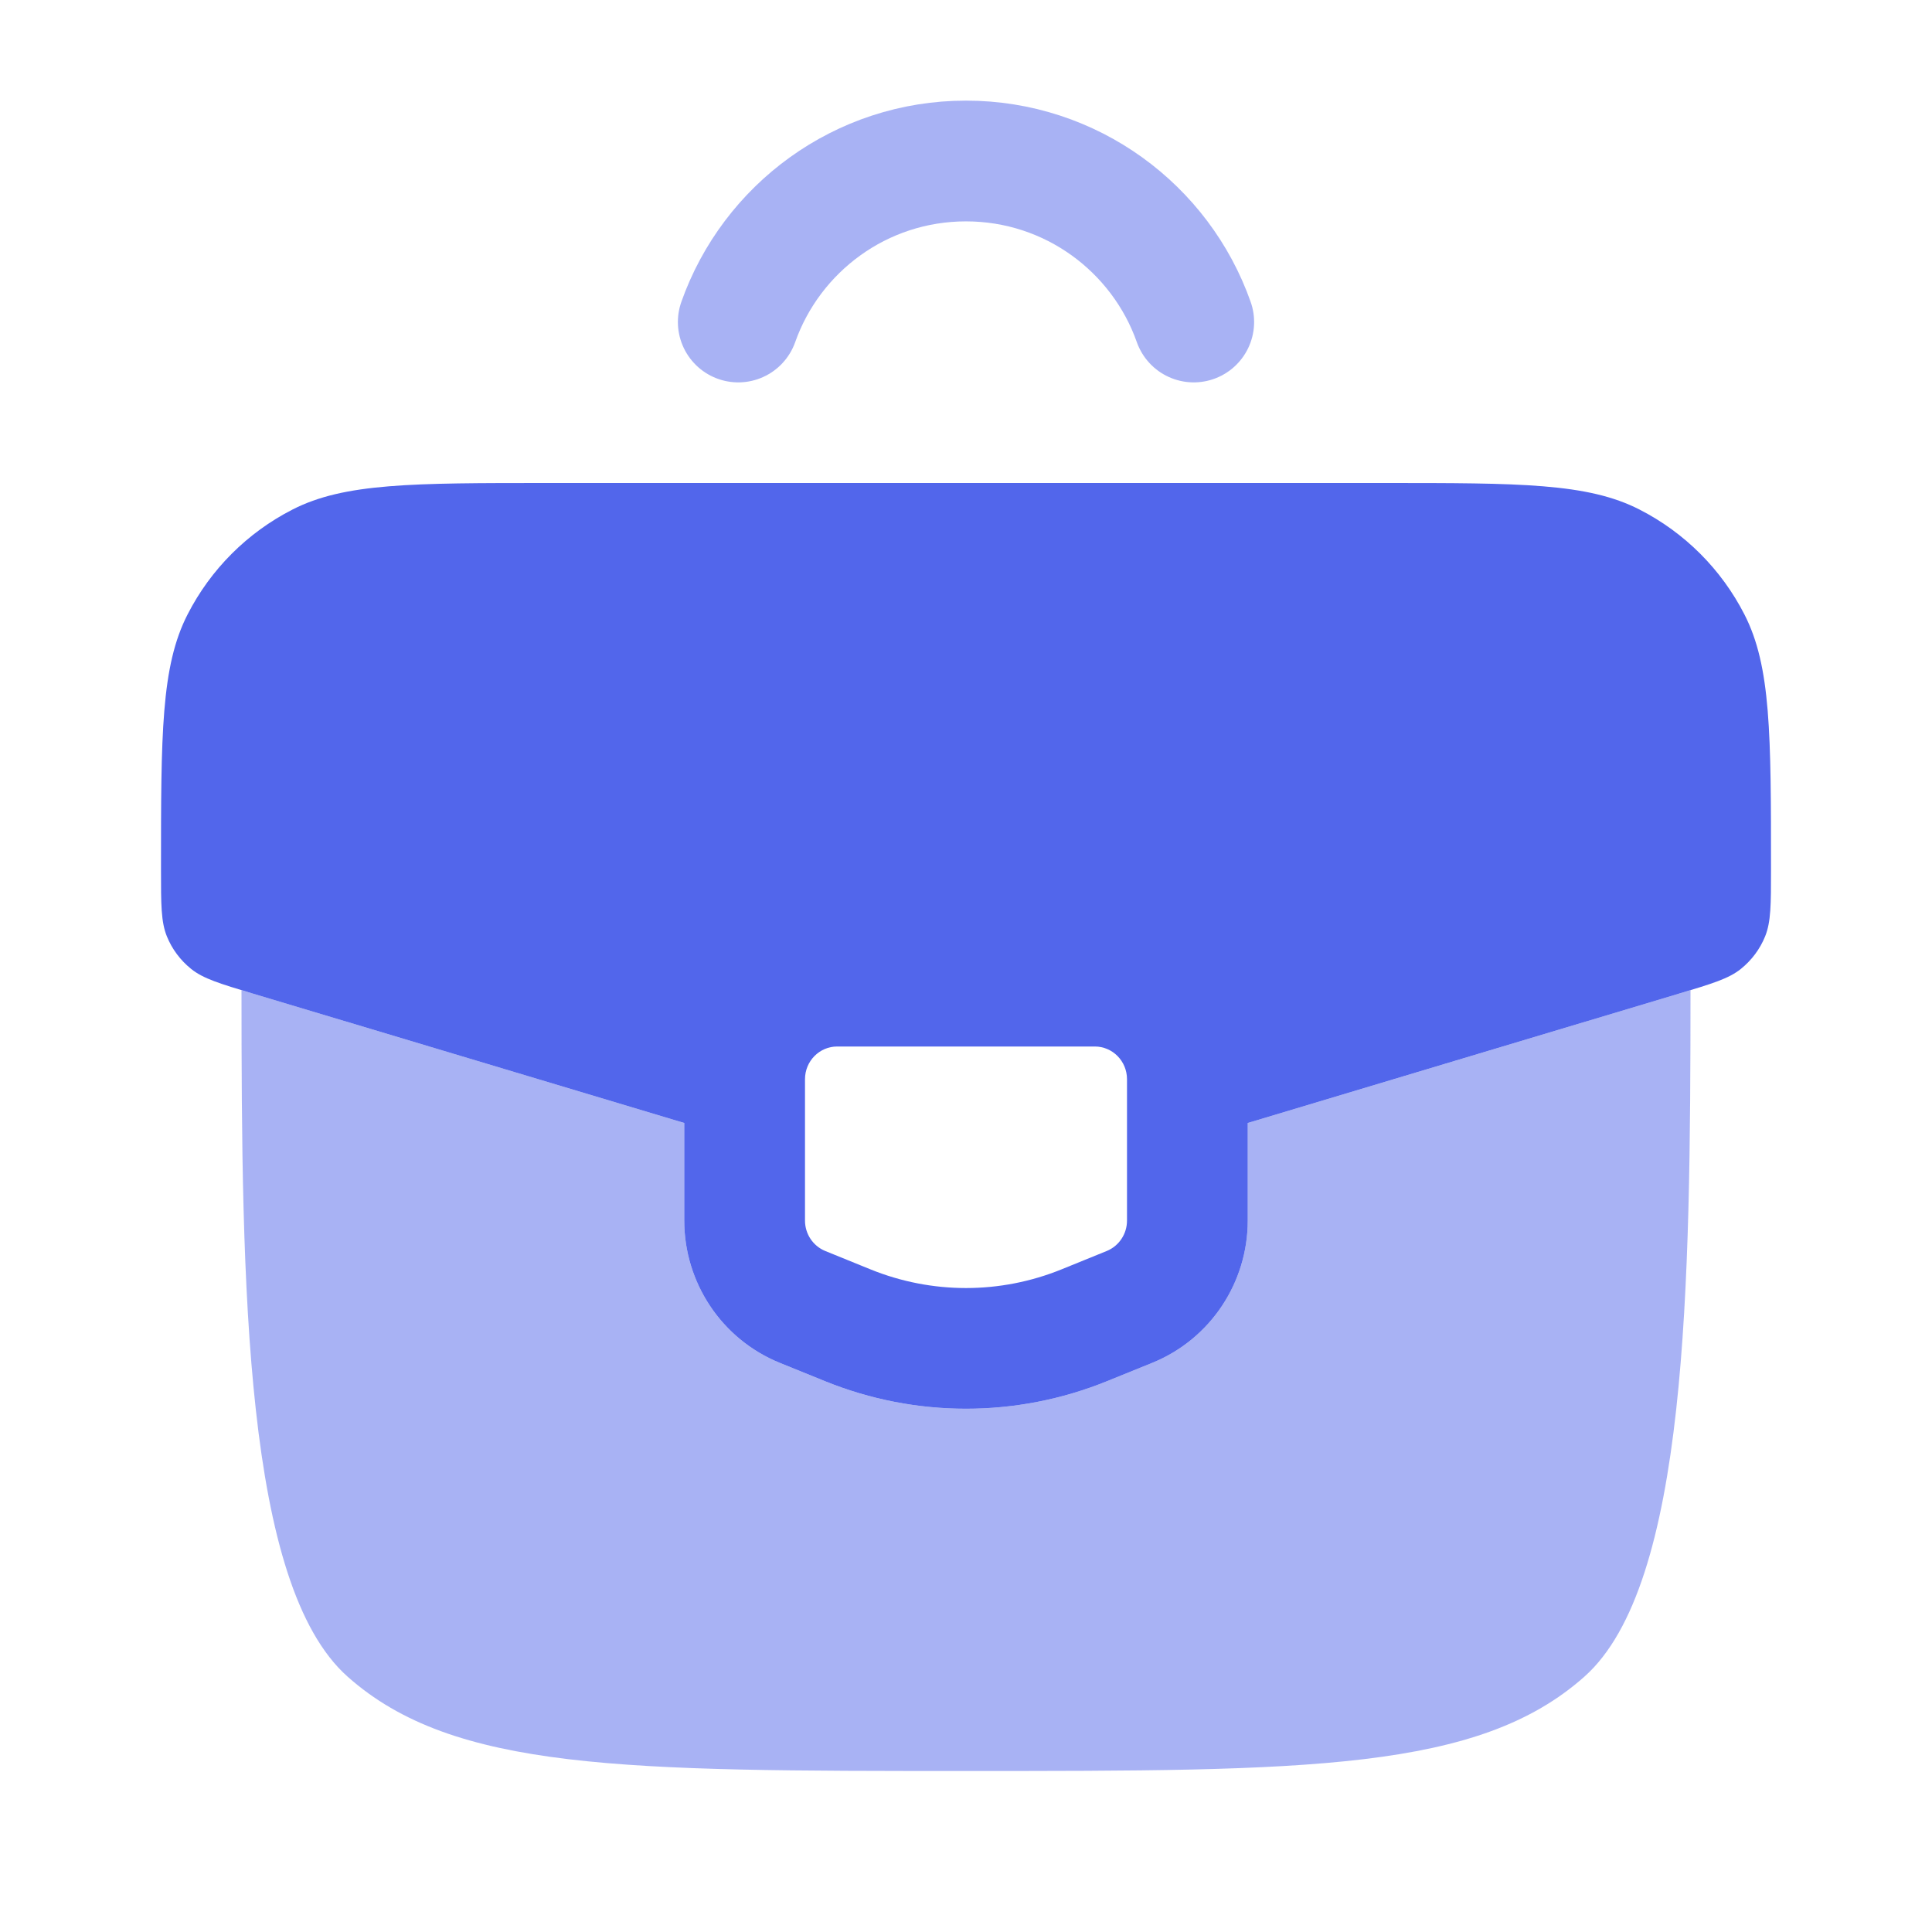
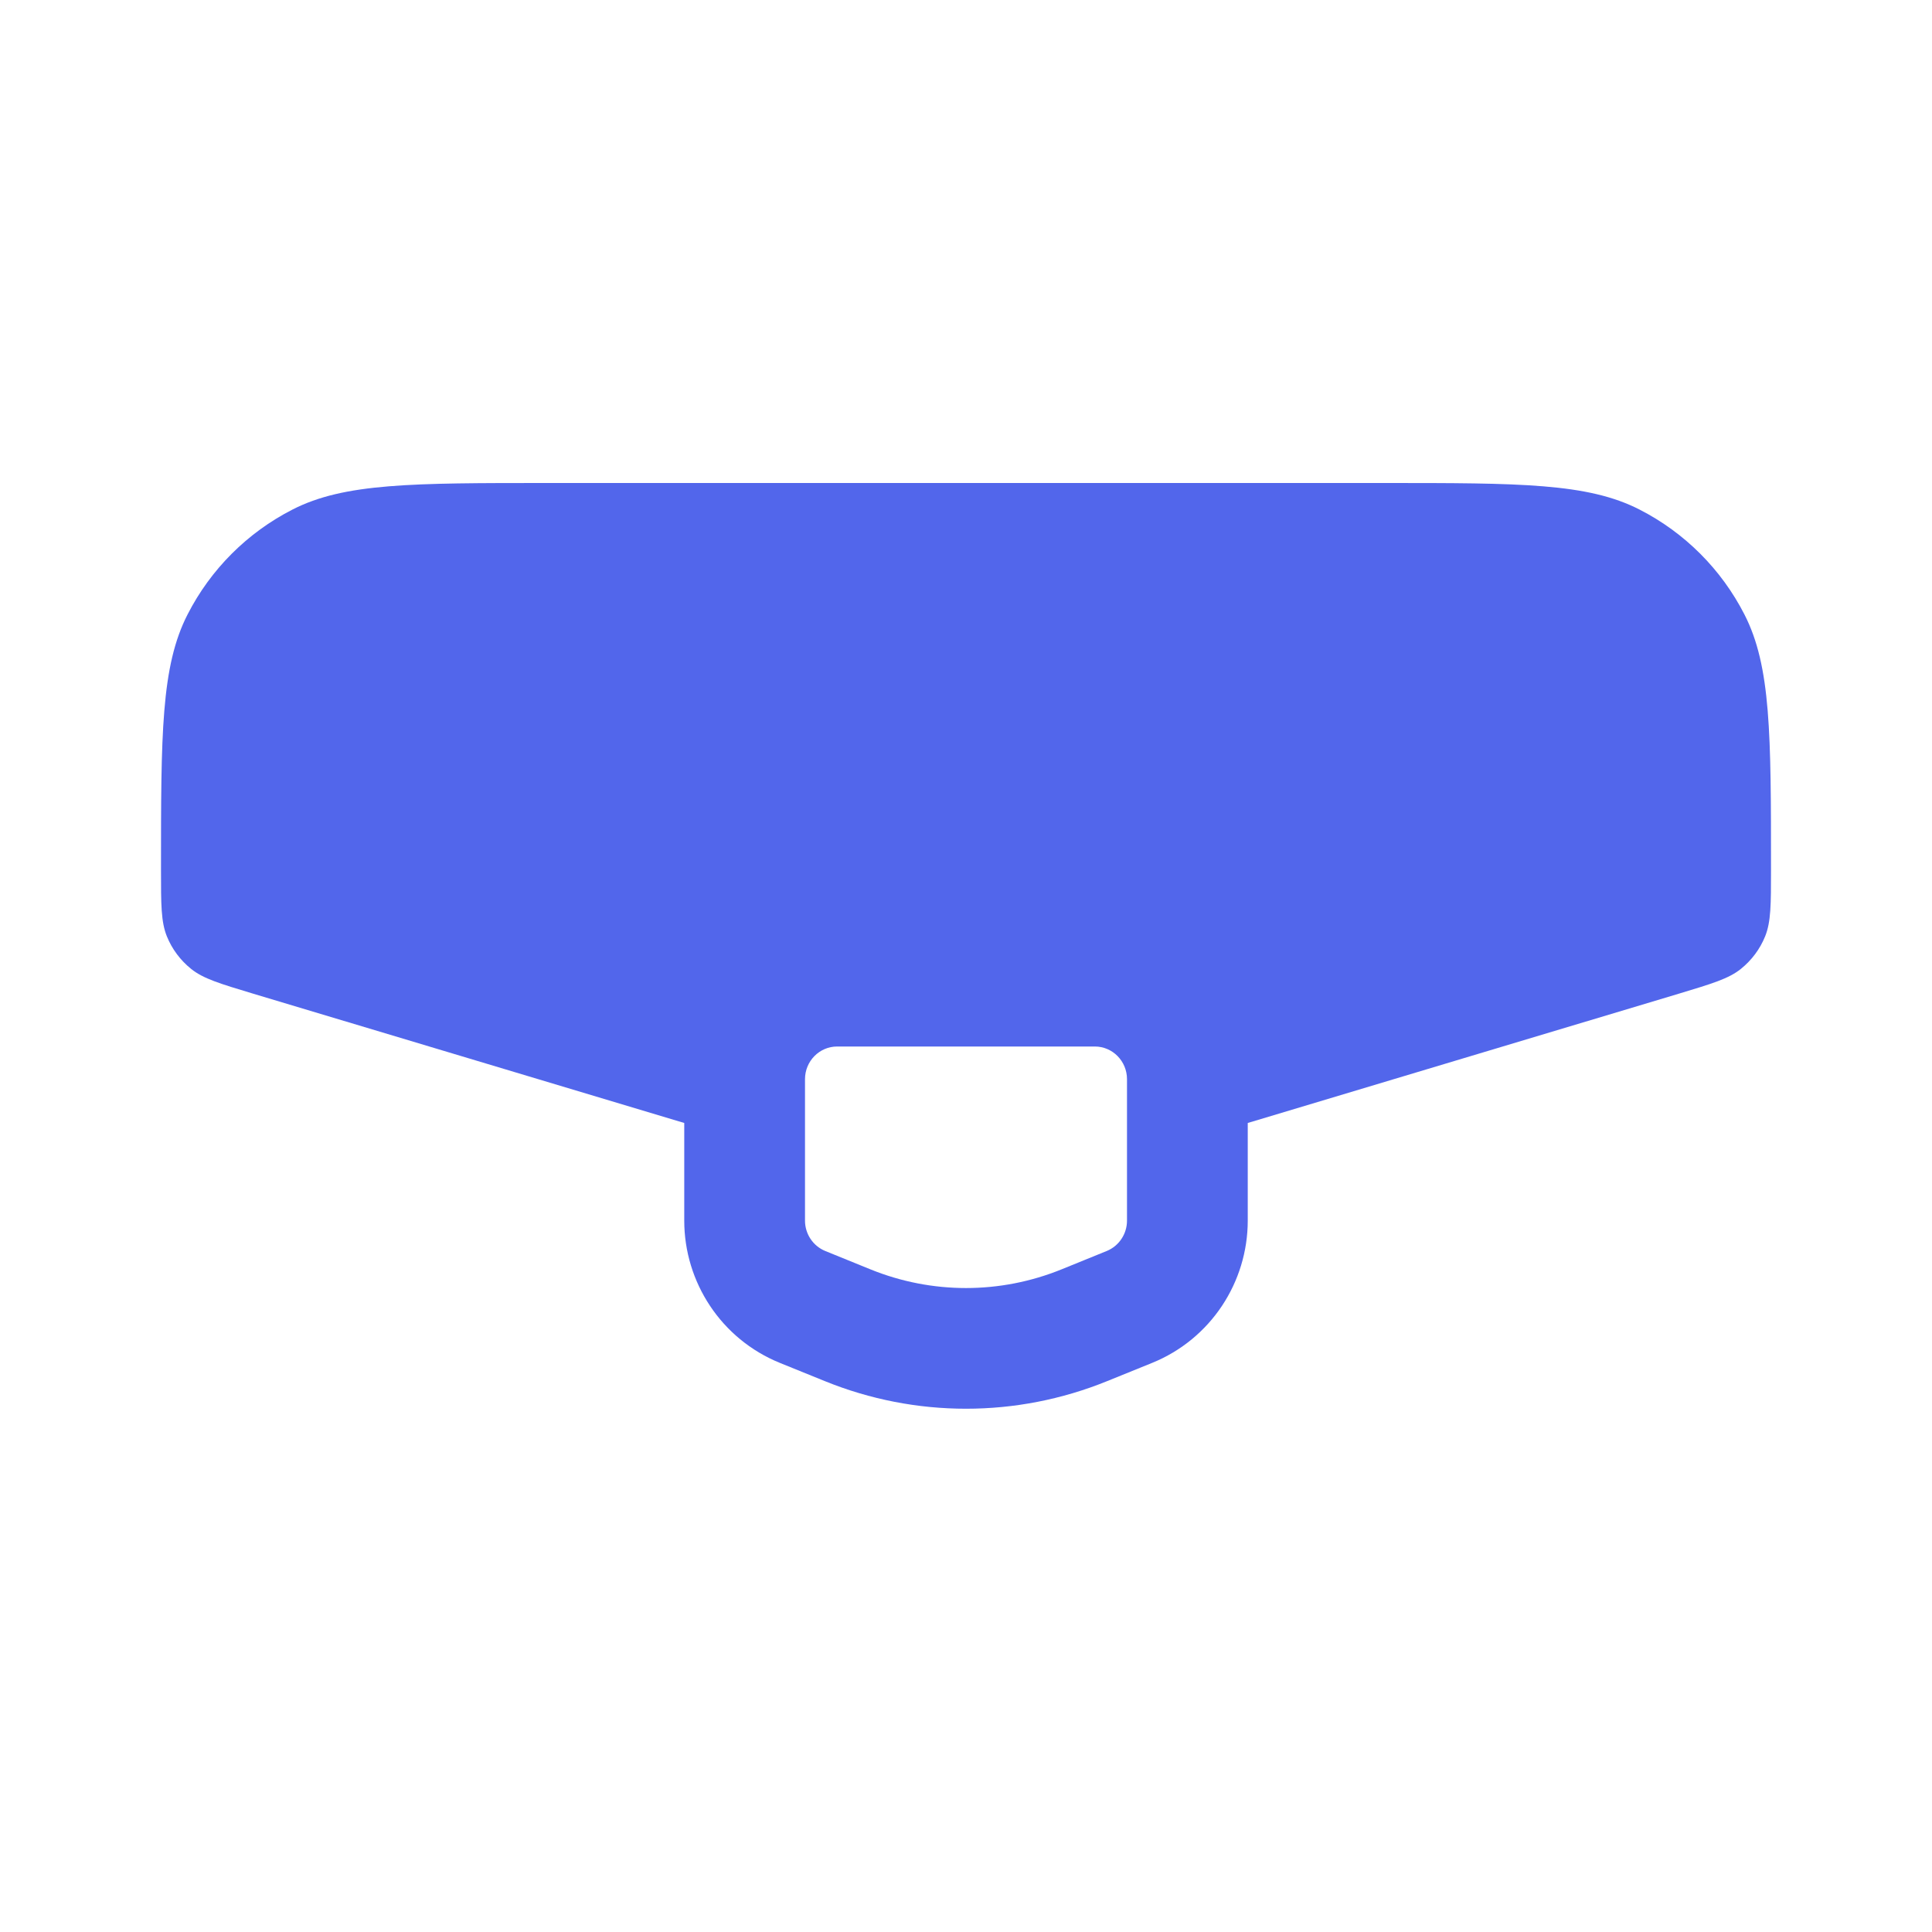
<svg xmlns="http://www.w3.org/2000/svg" width="24" height="24" viewBox="0 0 24 24" fill="none">
  <g id="Bold Duotone / School / Case Round">
    <path id="Union" fill-rule="evenodd" clip-rule="evenodd" d="M17.192 6H6.808C5.12 6 4.277 6 3.633 6.33C3.072 6.617 2.617 7.072 2.33 7.633C2 8.277 2 9.12 2 10.808C2 11.237 2 11.451 2.073 11.632C2.137 11.79 2.241 11.929 2.374 12.036C2.526 12.158 2.731 12.219 3.142 12.343L8.5 13.95V15.163C8.5 15.928 8.959 16.634 9.687 16.93L10.247 17.157C11.372 17.614 12.628 17.614 13.753 17.157L14.313 16.93C15.041 16.634 15.5 15.928 15.5 15.163V13.95L20.858 12.343C21.269 12.219 21.474 12.158 21.626 12.036C21.759 11.929 21.863 11.79 21.927 11.632C22 11.451 22 11.237 22 10.808C22 9.12 22 8.277 21.67 7.633C21.383 7.072 20.928 6.617 20.367 6.33C19.723 6 18.88 6 17.192 6ZM13.6 13H10.4C10.179 13 10 13.182 10 13.406V15.163C10 15.329 10.1 15.478 10.251 15.54L10.812 15.768C11.575 16.078 12.425 16.078 13.188 15.768L13.749 15.54C13.9 15.478 14 15.329 14 15.163V13.406C14 13.182 13.821 13 13.6 13Z" fill="#5266EB" />
-     <path id="Subtract" opacity="0.5" d="M20.958 12.313C20.947 12.316 20.936 12.319 20.924 12.323L15.5 13.95V15.163C15.5 15.928 15.041 16.634 14.313 16.93L13.753 17.157C12.628 17.614 11.372 17.614 10.247 17.157L9.687 16.93C8.959 16.634 8.5 15.928 8.5 15.163V13.95L3 12.3C3.001 15.975 3.035 19.688 4.318 20.828C5.636 22 7.757 22 12 22C16.243 22 18.364 22 19.682 20.828C20.965 19.688 20.999 15.975 21 12.3L20.958 12.313Z" fill="#5266EB" />
-     <path id="Vector" opacity="0.5" d="M9.171 4C9.583 2.835 10.694 2 12 2C13.306 2 14.418 2.835 14.829 4" stroke="#5266EB" stroke-width="1.5" stroke-linecap="round" />
  </g>
</svg>